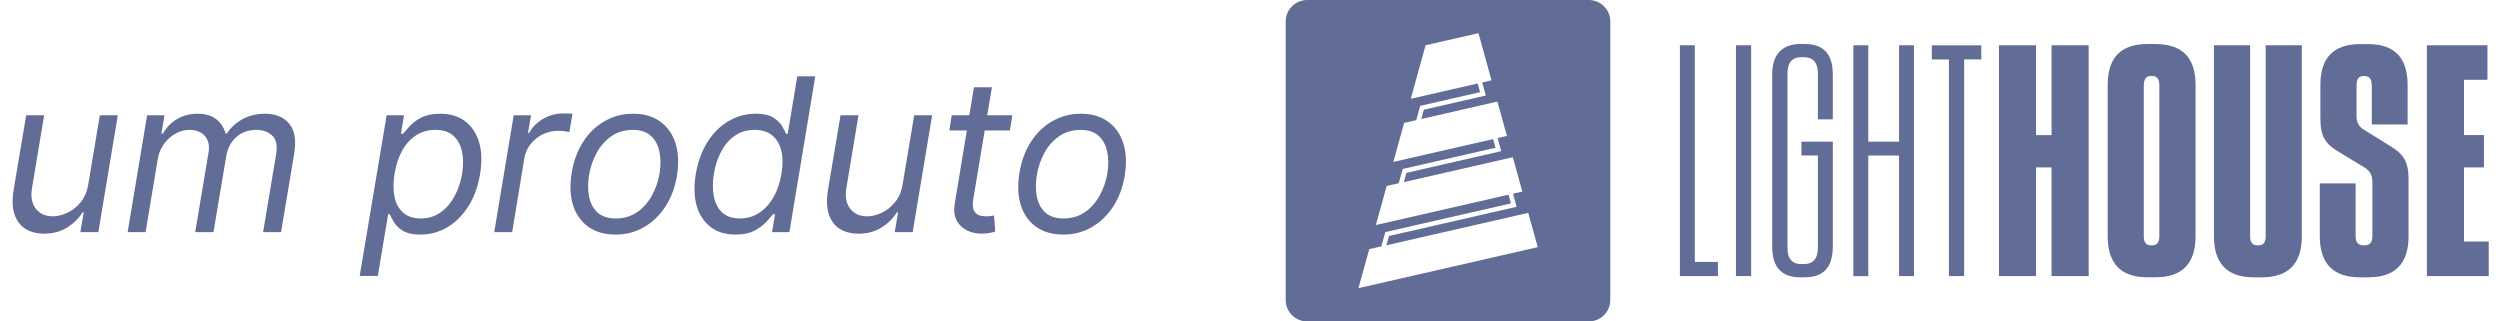
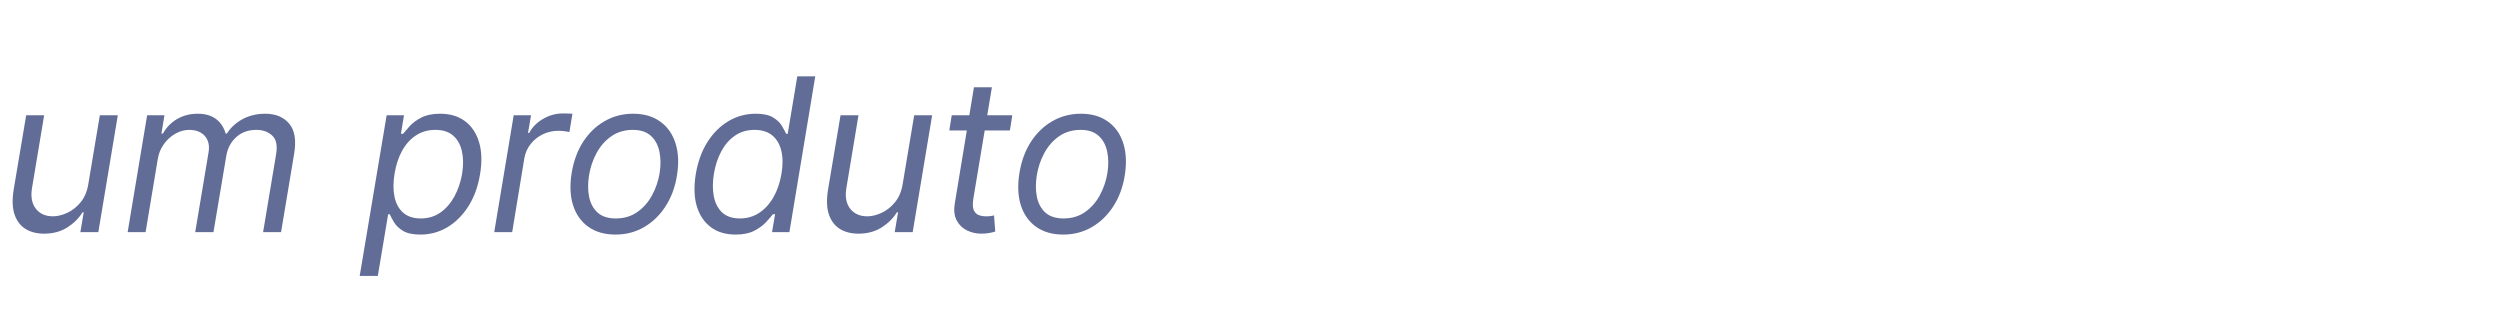
<svg xmlns="http://www.w3.org/2000/svg" width="140" height="18" viewBox="0 0 140 18" fill="none">
  <path d="M4.943 10.324L5.591 6.455H6.597L5.506 13H4.5L4.688 11.892H4.619C4.415 12.224 4.129 12.507 3.763 12.74C3.396 12.97 2.966 13.085 2.472 13.085C2.062 13.085 1.713 12.996 1.423 12.817C1.136 12.635 0.932 12.362 0.81 11.999C0.69 11.632 0.676 11.171 0.767 10.614L1.466 6.455H2.472L1.79 10.546C1.713 11.023 1.786 11.403 2.007 11.688C2.229 11.972 2.548 12.114 2.966 12.114C3.216 12.114 3.48 12.05 3.759 11.922C4.04 11.794 4.29 11.598 4.509 11.334C4.73 11.07 4.875 10.733 4.943 10.324ZM7.148 13L8.239 6.455H9.21L9.04 7.477H9.125C9.321 7.128 9.587 6.857 9.922 6.663C10.26 6.467 10.642 6.369 11.068 6.369C11.494 6.369 11.837 6.467 12.095 6.663C12.354 6.857 12.534 7.128 12.636 7.477H12.704C12.926 7.136 13.222 6.866 13.591 6.668C13.963 6.469 14.383 6.369 14.852 6.369C15.432 6.369 15.878 6.553 16.19 6.919C16.506 7.286 16.599 7.852 16.471 8.619L15.739 13H14.733L15.466 8.619C15.543 8.134 15.466 7.788 15.236 7.584C15.008 7.376 14.716 7.273 14.358 7.273C13.898 7.273 13.518 7.411 13.22 7.686C12.922 7.962 12.739 8.312 12.67 8.739L11.954 13H10.932L11.682 8.517C11.741 8.142 11.67 7.841 11.469 7.614C11.267 7.386 10.974 7.273 10.591 7.273C10.329 7.273 10.074 7.344 9.824 7.486C9.574 7.625 9.359 7.818 9.18 8.065C9.001 8.31 8.886 8.591 8.835 8.909L8.153 13H7.148ZM20.143 15.454L21.652 6.455H22.623L22.453 7.494H22.572C22.663 7.381 22.788 7.236 22.947 7.06C23.109 6.881 23.326 6.722 23.599 6.582C23.875 6.44 24.226 6.369 24.652 6.369C25.203 6.369 25.665 6.507 26.037 6.783C26.409 7.058 26.672 7.449 26.825 7.955C26.979 8.46 26.998 9.057 26.885 9.744C26.771 10.438 26.554 11.038 26.233 11.547C25.912 12.053 25.52 12.445 25.057 12.723C24.593 12.999 24.089 13.136 23.544 13.136C23.123 13.136 22.798 13.067 22.568 12.928C22.338 12.786 22.17 12.625 22.065 12.446C21.96 12.264 21.879 12.114 21.822 11.994H21.737L21.157 15.454H20.143ZM22.095 9.727C22.015 10.222 22.015 10.658 22.095 11.036C22.177 11.411 22.341 11.704 22.585 11.918C22.832 12.128 23.157 12.233 23.561 12.233C23.981 12.233 24.349 12.122 24.665 11.901C24.983 11.676 25.244 11.375 25.449 10.997C25.656 10.617 25.799 10.193 25.879 9.727C25.953 9.267 25.95 8.852 25.87 8.483C25.791 8.111 25.629 7.817 25.385 7.601C25.14 7.382 24.805 7.273 24.379 7.273C23.97 7.273 23.608 7.376 23.292 7.584C22.98 7.788 22.721 8.075 22.517 8.445C22.315 8.811 22.174 9.239 22.095 9.727ZM27.677 13L28.767 6.455H29.739L29.569 7.443H29.637C29.807 7.119 30.067 6.857 30.417 6.655C30.766 6.453 31.137 6.352 31.529 6.352C31.605 6.352 31.698 6.354 31.806 6.357C31.914 6.357 31.998 6.361 32.057 6.369L31.887 7.392C31.853 7.384 31.776 7.371 31.657 7.354C31.537 7.334 31.41 7.324 31.273 7.324C30.955 7.324 30.661 7.391 30.391 7.524C30.121 7.655 29.895 7.837 29.713 8.07C29.532 8.3 29.415 8.562 29.364 8.858L28.682 13H27.677ZM34.467 13.136C33.865 13.136 33.361 12.993 32.955 12.706C32.548 12.419 32.261 12.017 32.094 11.5C31.929 10.983 31.902 10.381 32.013 9.693C32.121 9.023 32.335 8.439 32.656 7.942C32.98 7.442 33.382 7.055 33.862 6.783C34.345 6.507 34.876 6.369 35.456 6.369C36.058 6.369 36.561 6.514 36.965 6.804C37.371 7.091 37.658 7.494 37.825 8.014C37.993 8.531 38.021 9.136 37.91 9.83C37.803 10.494 37.585 11.075 37.258 11.572C36.935 12.067 36.533 12.452 36.053 12.727C35.575 13 35.047 13.136 34.467 13.136ZM34.484 12.233C34.945 12.233 35.344 12.115 35.682 11.879C36.023 11.643 36.298 11.332 36.508 10.946C36.722 10.56 36.865 10.142 36.939 9.693C37.007 9.267 37.004 8.871 36.93 8.504C36.856 8.135 36.699 7.838 36.457 7.614C36.216 7.386 35.876 7.273 35.439 7.273C34.979 7.273 34.577 7.392 34.233 7.631C33.892 7.869 33.617 8.183 33.406 8.572C33.196 8.962 33.055 9.381 32.984 9.83C32.916 10.256 32.918 10.652 32.989 11.018C33.062 11.382 33.22 11.676 33.462 11.901C33.706 12.122 34.047 12.233 34.484 12.233ZM41.189 13.136C40.641 13.136 40.18 12.999 39.808 12.723C39.436 12.445 39.173 12.053 39.02 11.547C38.869 11.038 38.851 10.438 38.964 9.744C39.081 9.057 39.298 8.46 39.616 7.955C39.937 7.449 40.331 7.058 40.797 6.783C41.263 6.507 41.771 6.369 42.322 6.369C42.748 6.369 43.074 6.44 43.298 6.582C43.526 6.722 43.69 6.881 43.792 7.06C43.895 7.236 43.973 7.381 44.027 7.494H44.112L44.649 4.273H45.655L44.206 13H43.234L43.405 11.994H43.285C43.192 12.114 43.061 12.264 42.893 12.446C42.726 12.625 42.504 12.786 42.229 12.928C41.956 13.067 41.609 13.136 41.189 13.136ZM41.436 12.233C41.839 12.233 42.2 12.128 42.518 11.918C42.839 11.704 43.106 11.411 43.319 11.036C43.533 10.658 43.68 10.222 43.763 9.727C43.845 9.239 43.842 8.811 43.754 8.445C43.666 8.075 43.497 7.788 43.247 7.584C42.997 7.376 42.666 7.273 42.254 7.273C41.831 7.273 41.463 7.382 41.151 7.601C40.838 7.817 40.584 8.111 40.388 8.483C40.192 8.852 40.055 9.267 39.979 9.727C39.902 10.193 39.901 10.617 39.974 10.997C40.048 11.375 40.205 11.676 40.443 11.901C40.685 12.122 41.016 12.233 41.436 12.233ZM50.547 10.324L51.195 6.455H52.2L51.11 13H50.104L50.291 11.892H50.223C50.019 12.224 49.733 12.507 49.367 12.74C49 12.97 48.57 13.085 48.075 13.085C47.666 13.085 47.317 12.996 47.027 12.817C46.74 12.635 46.536 12.362 46.414 11.999C46.294 11.632 46.28 11.171 46.371 10.614L47.07 6.455H48.075L47.394 10.546C47.317 11.023 47.389 11.403 47.611 11.688C47.833 11.972 48.152 12.114 48.57 12.114C48.82 12.114 49.084 12.05 49.362 11.922C49.644 11.794 49.894 11.598 50.112 11.334C50.334 11.07 50.479 10.733 50.547 10.324ZM56.689 6.455L56.553 7.307H53.161L53.297 6.455H56.689ZM54.541 4.886H55.547L54.507 11.125C54.462 11.409 54.469 11.622 54.529 11.764C54.591 11.903 54.685 11.997 54.81 12.046C54.938 12.091 55.075 12.114 55.223 12.114C55.334 12.114 55.425 12.108 55.496 12.097C55.567 12.082 55.624 12.071 55.666 12.062L55.734 12.966C55.658 12.992 55.554 13.017 55.423 13.043C55.296 13.071 55.138 13.085 54.95 13.085C54.666 13.085 54.399 13.024 54.149 12.902C53.899 12.78 53.708 12.594 53.574 12.344C53.441 12.094 53.405 11.778 53.468 11.398L54.541 4.886ZM59.542 13.136C58.94 13.136 58.436 12.993 58.029 12.706C57.623 12.419 57.336 12.017 57.169 11.5C57.004 10.983 56.977 10.381 57.088 9.693C57.196 9.023 57.41 8.439 57.731 7.942C58.055 7.442 58.457 7.055 58.937 6.783C59.42 6.507 59.951 6.369 60.531 6.369C61.133 6.369 61.636 6.514 62.039 6.804C62.446 7.091 62.733 7.494 62.9 8.014C63.068 8.531 63.096 9.136 62.986 9.83C62.878 10.494 62.66 11.075 62.334 11.572C62.01 12.067 61.608 12.452 61.128 12.727C60.65 13 60.122 13.136 59.542 13.136ZM59.559 12.233C60.02 12.233 60.419 12.115 60.757 11.879C61.098 11.643 61.373 11.332 61.584 10.946C61.797 10.56 61.94 10.142 62.014 9.693C62.082 9.267 62.079 8.871 62.005 8.504C61.931 8.135 61.774 7.838 61.532 7.614C61.291 7.386 60.951 7.273 60.514 7.273C60.054 7.273 59.652 7.392 59.308 7.631C58.967 7.869 58.691 8.183 58.481 8.572C58.271 8.962 58.13 9.381 58.059 9.83C57.991 10.256 57.993 10.652 58.064 11.018C58.138 11.382 58.295 11.676 58.537 11.901C58.781 12.122 59.122 12.233 59.559 12.233Z" fill="#616C97" />
  <g clip-path="url(#clip0_1374_8368)">
-     <path d="M88.967 18H73.208C72.54 18 72 17.465 72 16.804V1.196C72 0.535 72.54 0 73.208 0H88.967C89.635 0 90.175 0.535 90.175 1.196V16.804C90.175 17.465 89.635 18 88.967 18ZM85.577 11.921L77.638 13.735L77.781 13.216L84.931 11.58L84.729 10.848L85.251 10.728L84.717 8.803L78.616 10.199L78.759 9.68L84.068 8.465L83.866 7.733L84.388 7.613L83.854 5.688L79.594 6.663L79.737 6.143L83.205 5.35L83.003 4.618L83.525 4.498L82.795 1.857L79.833 2.534L79.004 5.532L82.751 4.674L82.885 5.16L79.529 5.928L79.308 6.728L78.632 6.881L78.026 9.068L83.615 7.789L83.748 8.274L78.551 9.461L78.33 10.261L77.654 10.414L77.048 12.601L84.478 10.903L84.611 11.389L77.576 12.997L77.356 13.797L76.679 13.95L76.073 16.137L86.114 13.84L85.58 11.915L85.577 11.921Z" fill="#616C97" />
-     <path d="M96.204 15.459H94.074V2.536H94.909V14.669H96.204V15.459ZM98.064 15.459H97.213V2.536H98.064V15.459ZM101.088 15.53H100.805C99.762 15.53 99.243 14.955 99.243 13.808V4.153C99.243 3.603 99.38 3.184 99.653 2.895C99.927 2.609 100.312 2.465 100.808 2.465H101.075C102.115 2.465 102.637 3.028 102.637 4.153V6.684H101.802V4.116C101.802 3.507 101.535 3.203 101.004 3.203H100.88C100.358 3.203 100.097 3.507 100.097 4.116V13.876C100.097 14.484 100.358 14.789 100.88 14.789H101.004C101.538 14.789 101.802 14.484 101.802 13.876V8.707H100.88V7.932H102.637V13.805C102.637 14.955 102.122 15.527 101.091 15.527L101.088 15.53ZM106.347 8.71H104.624V15.462H103.789V2.536H104.624V7.935H106.347V2.536H107.182V15.459H106.347V8.707V8.71ZM110.951 2.536V3.326H109.992V15.459H109.141V3.329H108.182V2.539H110.951V2.536Z" fill="#616C97" />
-     <path d="M114.888 7.566H114.018V2.536H111.941V15.459H114.018V9.374H114.888V15.459H116.965V2.536H114.888V7.563V7.566ZM120.712 2.465H120.25C118.772 2.465 118.03 3.227 118.03 4.749V13.224C118.03 14.758 118.769 15.527 120.25 15.527H120.712C122.202 15.527 122.951 14.758 122.951 13.224V4.753C122.951 3.227 122.205 2.468 120.712 2.468V2.465ZM120.923 13.227C120.923 13.568 120.793 13.737 120.532 13.737H120.442C120.181 13.737 120.051 13.568 120.051 13.227V4.786C120.051 4.436 120.181 4.257 120.442 4.257H120.532C120.793 4.257 120.923 4.433 120.923 4.786V13.227ZM126.878 2.536H128.902V13.227C128.902 14.761 128.157 15.53 126.664 15.53H126.201C124.723 15.53 123.981 14.761 123.981 13.227V2.536H126.006V13.227C126.006 13.568 126.136 13.737 126.397 13.737H126.487C126.748 13.737 126.878 13.568 126.878 13.227V2.536ZM134.646 8.91C134.801 9.18 134.879 9.537 134.879 9.98V13.23C134.879 14.764 134.127 15.53 132.625 15.53H132.162C130.659 15.53 129.908 14.761 129.908 13.227V10.272H131.914V13.227C131.914 13.568 132.057 13.737 132.339 13.737H132.429C132.712 13.737 132.854 13.568 132.854 13.227V10.167C132.854 9.838 132.724 9.586 132.463 9.411L130.989 8.516C130.597 8.295 130.324 8.049 130.172 7.778C130.017 7.508 129.942 7.139 129.942 6.671V4.756C129.942 3.23 130.681 2.471 132.162 2.471H132.625C134.093 2.471 134.826 3.234 134.826 4.756V6.969H132.82V4.789C132.82 4.439 132.69 4.261 132.429 4.261H132.339C132.091 4.261 131.967 4.436 131.967 4.789V6.536C131.967 6.831 132.085 7.059 132.317 7.225L133.845 8.175C134.227 8.396 134.494 8.642 134.649 8.913L134.646 8.91ZM137.983 13.525H139.368V15.459H135.906V2.536H139.297V4.47H137.983V7.563H139.101V9.374H137.983V13.525Z" fill="#616C97" />
-   </g>
+     </g>
  <defs>
    <clipPath id="clip0_1374_8368">
      <rect width="67.371" height="18" fill="white" transform="translate(72)" />
    </clipPath>
  </defs>
</svg>